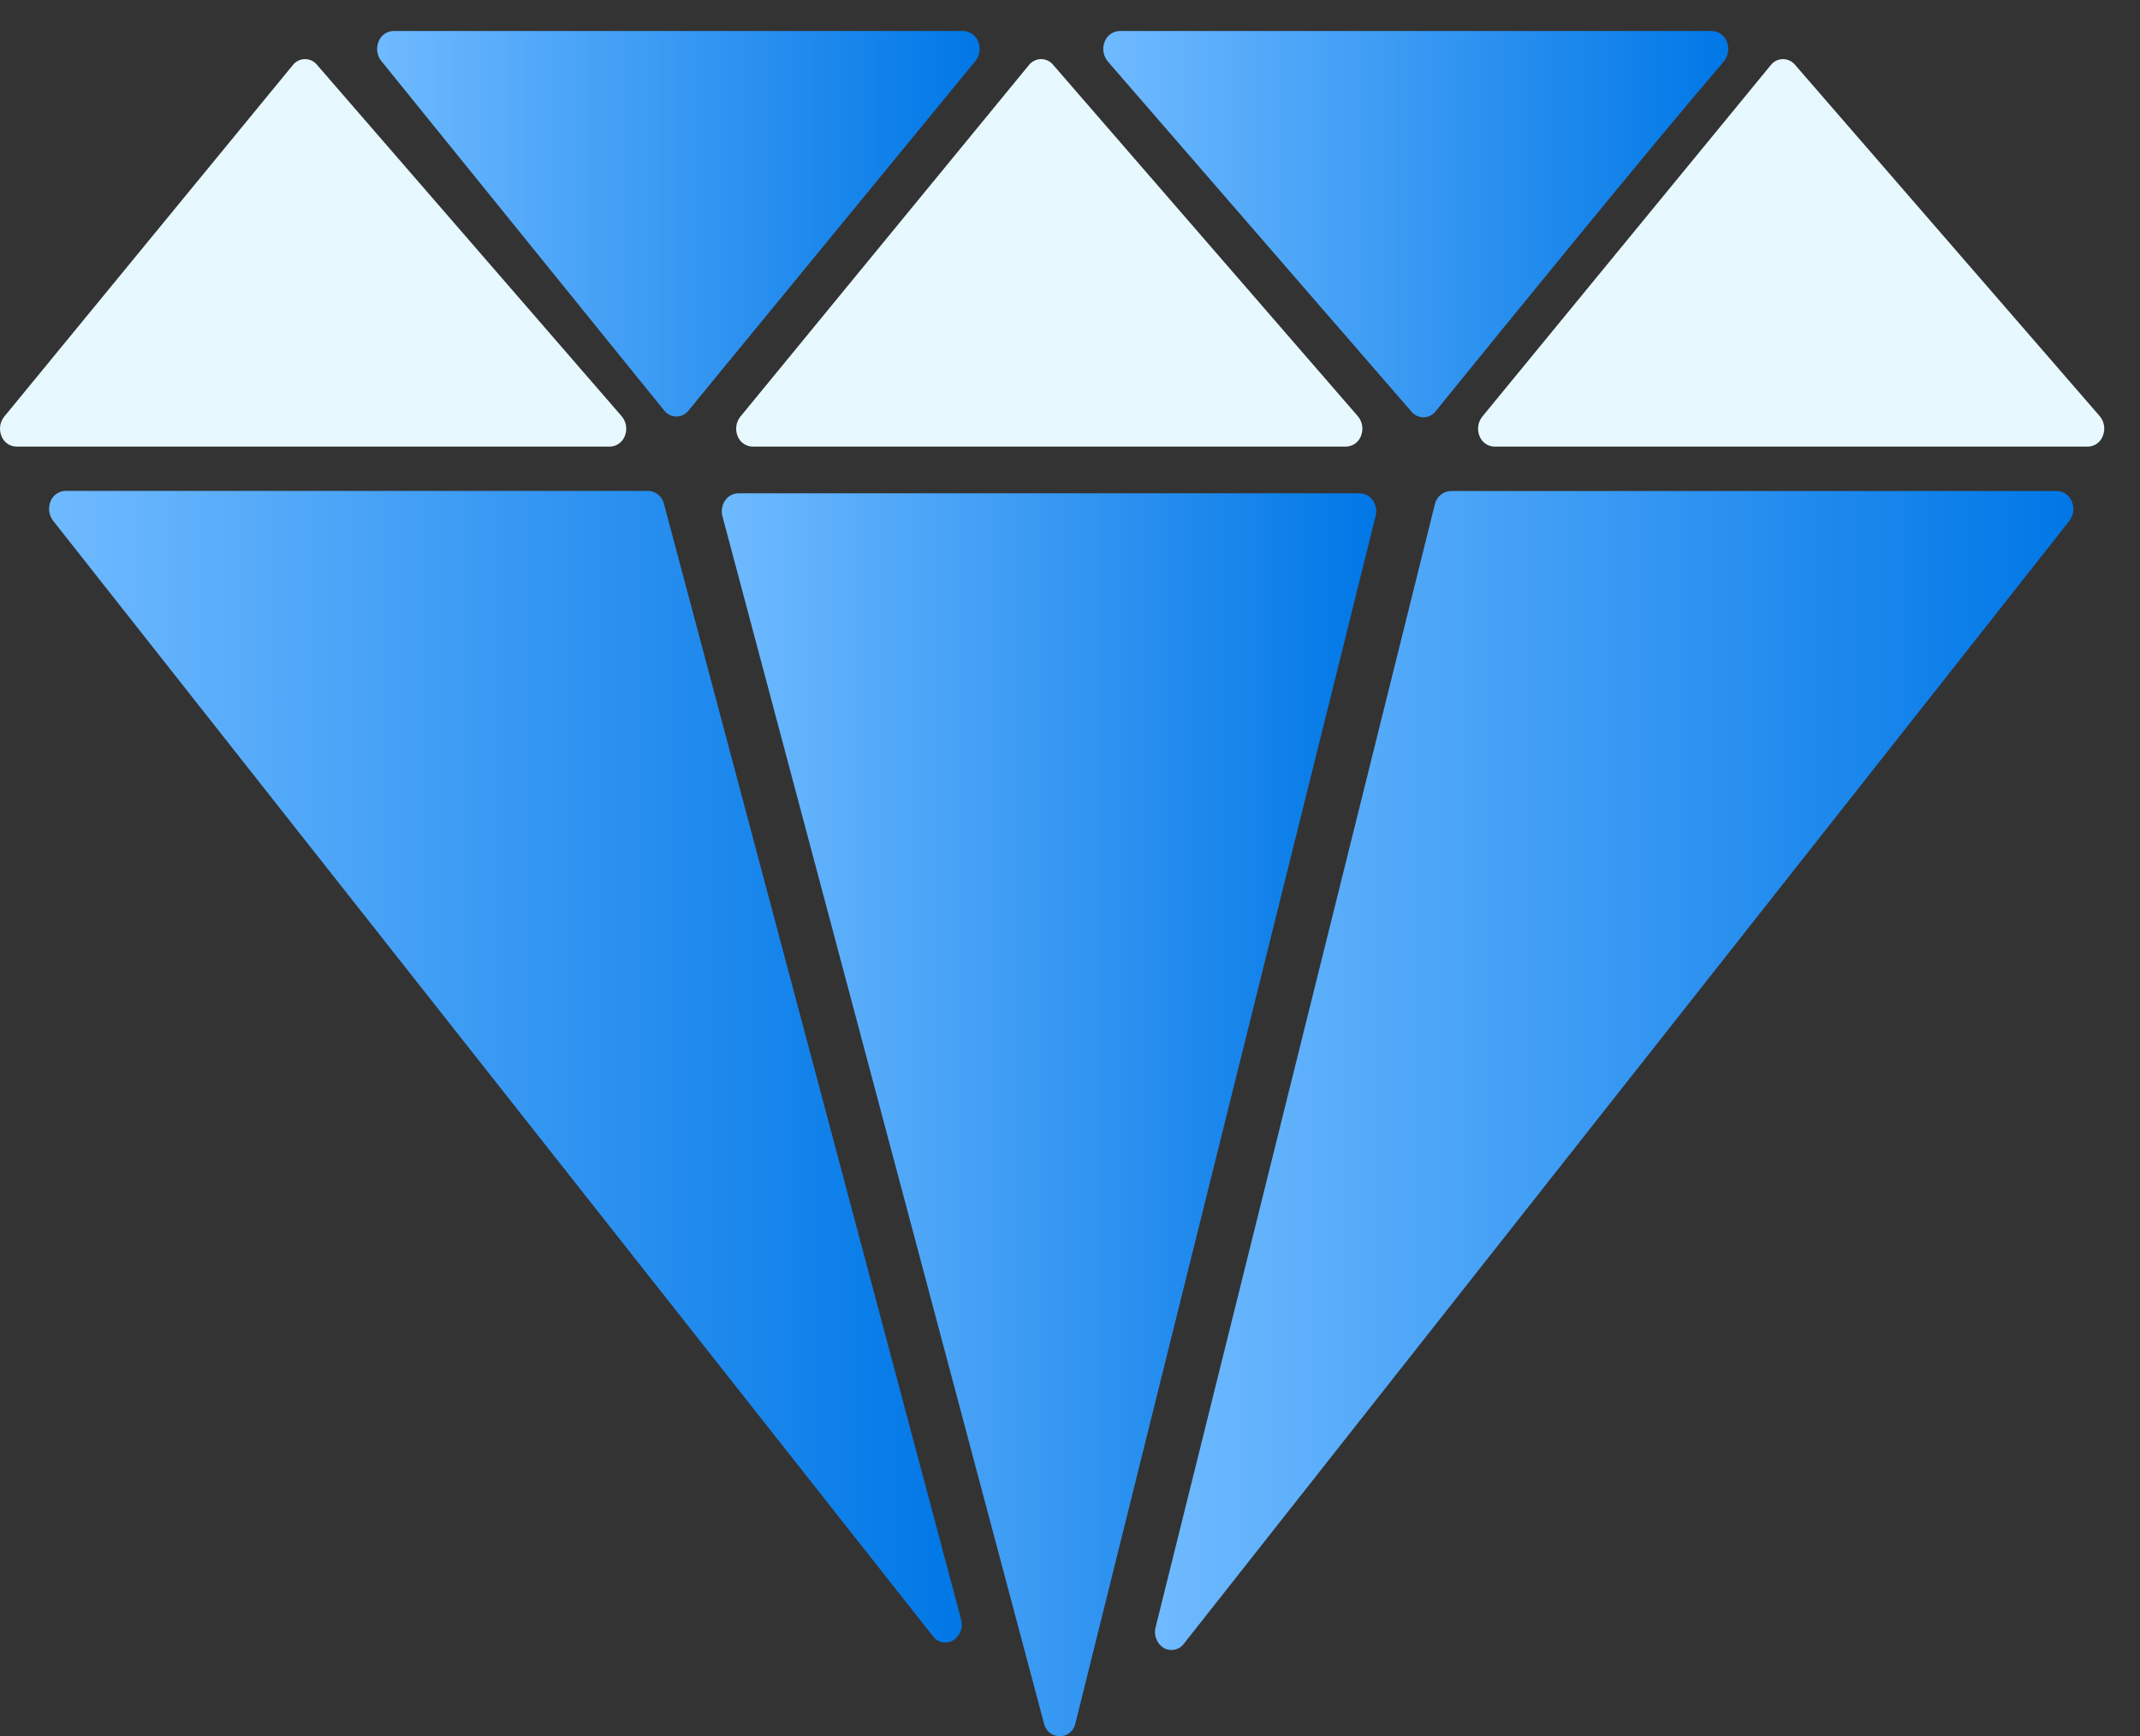
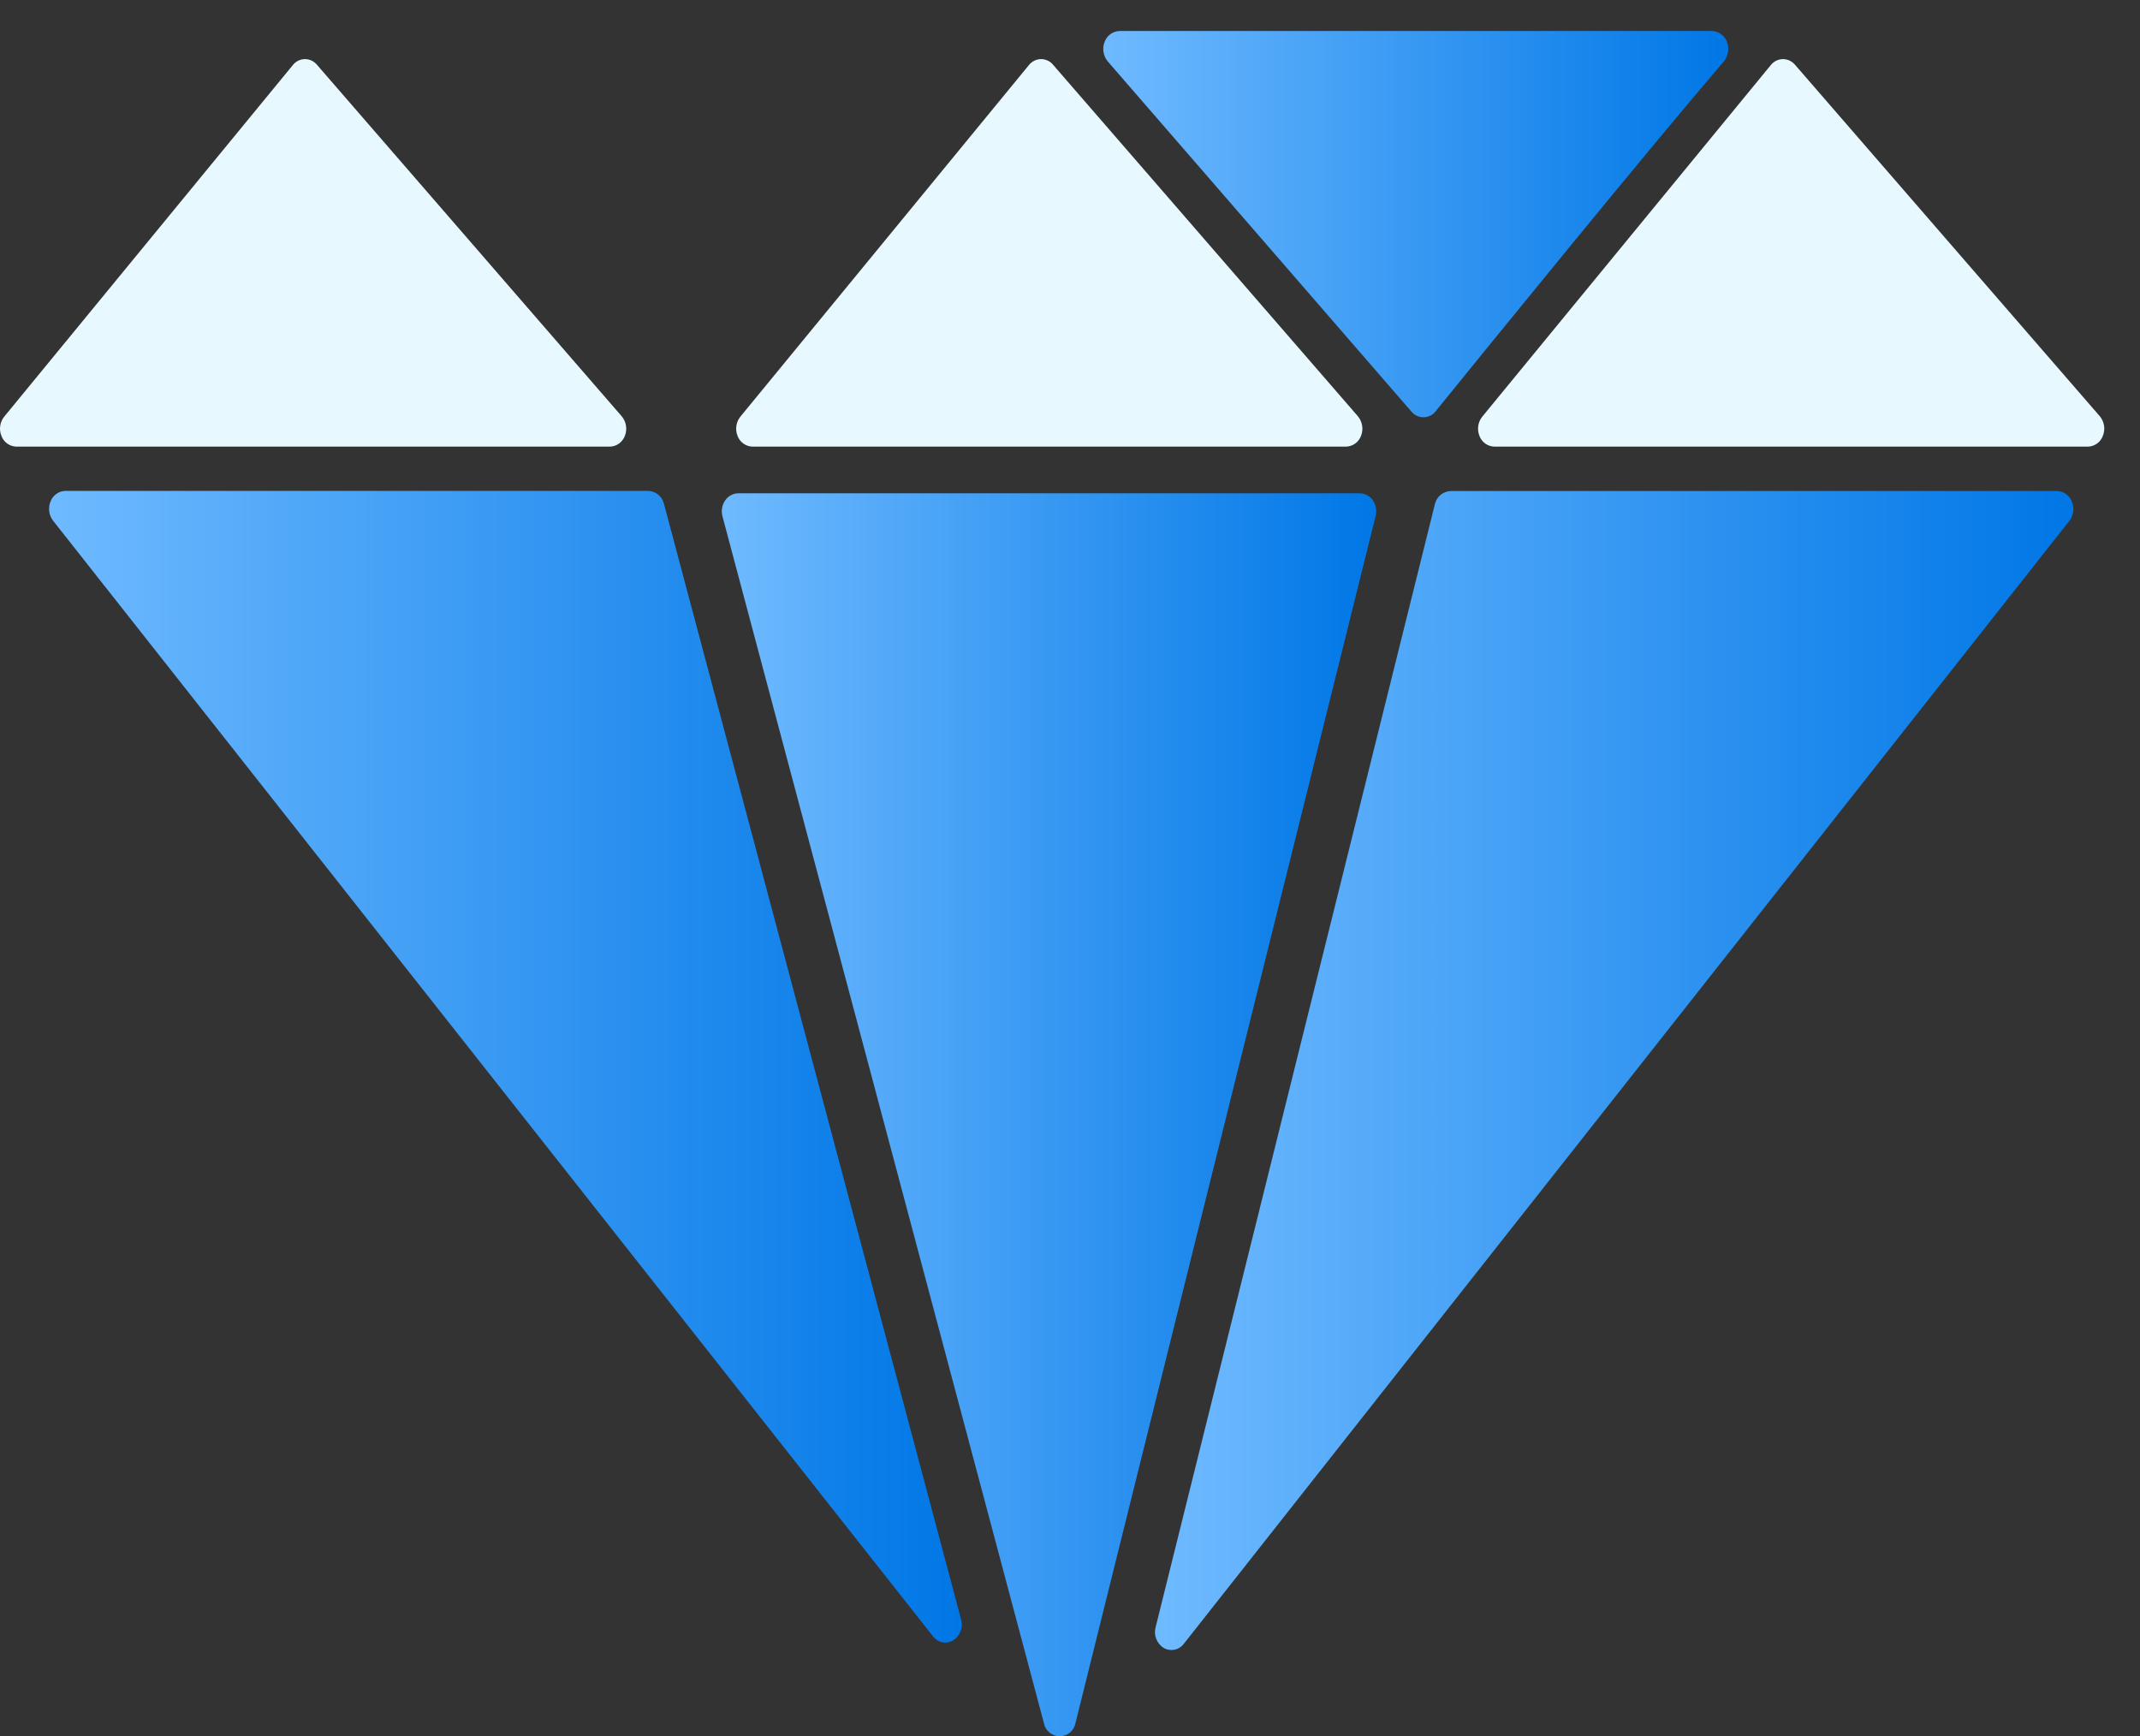
<svg xmlns="http://www.w3.org/2000/svg" width="53" height="43" viewBox="0 0 53 43" fill="none">
  <rect x="0" y="0" width="53" height="43" fill="#333333" stroke="none" />
-   <path d="M23.855 0.768H9.745C9.664 0.769 9.585 0.795 9.52 0.842C9.454 0.889 9.404 0.955 9.376 1.031C9.343 1.109 9.333 1.195 9.344 1.279C9.356 1.363 9.39 1.443 9.442 1.509L16.448 10.165C16.483 10.211 16.529 10.249 16.581 10.274C16.633 10.3 16.691 10.314 16.749 10.314C16.808 10.315 16.865 10.301 16.918 10.276C16.971 10.251 17.017 10.213 17.052 10.167L24.157 1.512C24.21 1.445 24.244 1.366 24.256 1.281C24.268 1.197 24.258 1.111 24.226 1.032C24.198 0.956 24.147 0.89 24.081 0.843C24.015 0.796 23.937 0.77 23.855 0.768Z" fill="url(#paint0_linear_1833_12092)" />
  <path d="M16.053 12.157H1.622C1.541 12.159 1.463 12.184 1.397 12.231C1.331 12.277 1.281 12.342 1.252 12.418C1.22 12.496 1.209 12.581 1.219 12.665C1.23 12.748 1.263 12.828 1.314 12.895L23.107 40.525C23.163 40.601 23.245 40.653 23.338 40.671C23.43 40.69 23.526 40.673 23.607 40.625C23.69 40.571 23.755 40.492 23.79 40.399C23.826 40.306 23.83 40.203 23.803 40.108L16.444 12.478C16.423 12.389 16.373 12.309 16.303 12.251C16.232 12.193 16.145 12.16 16.053 12.157Z" fill="url(#paint1_linear_1833_12092)" />
  <path d="M42.397 0.768H27.73C27.648 0.77 27.568 0.797 27.501 0.845C27.435 0.893 27.384 0.96 27.357 1.038C27.325 1.118 27.316 1.205 27.33 1.29C27.344 1.375 27.38 1.455 27.435 1.521L34.958 10.196C34.995 10.24 35.041 10.275 35.093 10.299C35.145 10.323 35.202 10.335 35.259 10.334C35.317 10.333 35.373 10.319 35.425 10.293C35.476 10.268 35.521 10.231 35.556 10.185C36.973 8.436 40.83 3.693 42.694 1.52C42.748 1.453 42.784 1.373 42.797 1.289C42.811 1.204 42.801 1.117 42.771 1.037C42.742 0.96 42.692 0.893 42.625 0.845C42.559 0.797 42.479 0.77 42.397 0.768Z" fill="url(#paint2_linear_1833_12092)" />
  <path d="M50.944 12.161H35.927C35.835 12.165 35.746 12.199 35.675 12.258C35.604 12.318 35.555 12.4 35.536 12.49L28.62 40.301C28.594 40.396 28.6 40.497 28.636 40.589C28.671 40.681 28.736 40.759 28.819 40.812C28.9 40.859 28.996 40.875 29.088 40.856C29.18 40.838 29.262 40.786 29.319 40.71L51.251 12.899C51.302 12.833 51.335 12.753 51.346 12.669C51.357 12.586 51.345 12.501 51.312 12.423C51.284 12.347 51.234 12.282 51.168 12.235C51.103 12.189 51.025 12.163 50.944 12.161Z" fill="url(#paint3_linear_1833_12092)" />
  <path d="M25.779 1.464C25.722 1.465 25.666 1.479 25.615 1.504C25.564 1.53 25.519 1.566 25.483 1.611L18.337 10.318C18.284 10.384 18.249 10.463 18.237 10.548C18.225 10.632 18.235 10.718 18.267 10.797C18.295 10.873 18.346 10.939 18.412 10.986C18.478 11.033 18.557 11.059 18.638 11.061H33.335C33.417 11.059 33.497 11.033 33.564 10.984C33.63 10.936 33.681 10.869 33.709 10.791C33.74 10.711 33.749 10.624 33.735 10.539C33.721 10.454 33.684 10.374 33.629 10.308L26.079 1.602C26.043 1.558 25.997 1.523 25.945 1.499C25.893 1.476 25.836 1.463 25.779 1.464Z" fill="#E7F9FF" />
  <path d="M44.155 1.464C44.097 1.465 44.041 1.479 43.989 1.504C43.938 1.53 43.892 1.566 43.857 1.611L36.711 10.318C36.658 10.384 36.623 10.463 36.611 10.548C36.599 10.632 36.609 10.718 36.641 10.797C36.669 10.873 36.72 10.939 36.786 10.986C36.852 11.033 36.931 11.059 37.012 11.061H51.709C51.791 11.059 51.871 11.033 51.937 10.984C52.004 10.936 52.054 10.869 52.081 10.791C52.113 10.711 52.123 10.624 52.109 10.539C52.096 10.454 52.059 10.374 52.004 10.308L44.454 1.602C44.417 1.558 44.371 1.524 44.319 1.5C44.268 1.476 44.212 1.464 44.155 1.464Z" fill="#E7F9FF" />
  <path d="M7.548 1.464C7.491 1.465 7.435 1.479 7.384 1.504C7.333 1.53 7.288 1.566 7.253 1.611L0.105 10.318C0.051 10.384 0.017 10.463 0.005 10.548C-0.007 10.632 0.003 10.718 0.036 10.797C0.064 10.873 0.114 10.939 0.18 10.986C0.246 11.033 0.325 11.059 0.406 11.061H15.102C15.184 11.06 15.264 11.033 15.331 10.985C15.398 10.936 15.449 10.869 15.477 10.791C15.508 10.711 15.517 10.624 15.503 10.539C15.489 10.454 15.452 10.374 15.396 10.308L7.848 1.602C7.811 1.558 7.765 1.523 7.714 1.499C7.662 1.475 7.605 1.463 7.548 1.464Z" fill="#E7F9FF" />
  <path d="M18.284 12.217C18.219 12.218 18.155 12.235 18.099 12.266C18.042 12.297 17.994 12.341 17.958 12.395C17.919 12.452 17.894 12.517 17.883 12.585C17.871 12.652 17.875 12.722 17.893 12.788L25.855 42.679C25.873 42.77 25.922 42.852 25.994 42.91C26.066 42.969 26.156 43.001 26.248 43C26.341 42.999 26.431 42.966 26.502 42.906C26.572 42.846 26.62 42.763 26.636 42.672L34.069 12.781C34.085 12.715 34.088 12.646 34.076 12.579C34.065 12.512 34.04 12.448 34.002 12.392C33.966 12.339 33.918 12.295 33.861 12.265C33.805 12.234 33.742 12.218 33.678 12.217H18.284Z" fill="url(#paint4_linear_1833_12092)" />
  <defs>
    <linearGradient id="paint0_linear_1833_12092" x1="9.34" y1="4.849" x2="24.261" y2="4.849" gradientUnits="userSpaceOnUse">
      <stop stop-color="#6FBAFF" />
      <stop offset="1" stop-color="#0077E6" />
    </linearGradient>
    <linearGradient id="paint1_linear_1833_12092" x1="1.215" y1="24.351" x2="23.82" y2="24.351" gradientUnits="userSpaceOnUse">
      <stop stop-color="#6FBAFF" />
      <stop offset="1" stop-color="#0077E6" />
    </linearGradient>
    <linearGradient id="paint2_linear_1833_12092" x1="27.324" y1="4.858" x2="42.803" y2="4.858" gradientUnits="userSpaceOnUse">
      <stop stop-color="#6FBAFF" />
      <stop offset="1" stop-color="#0077E6" />
    </linearGradient>
    <linearGradient id="paint3_linear_1833_12092" x1="28.604" y1="24.433" x2="51.35" y2="24.433" gradientUnits="userSpaceOnUse">
      <stop stop-color="#6FBAFF" />
      <stop offset="1" stop-color="#0077E6" />
    </linearGradient>
    <linearGradient id="paint4_linear_1833_12092" x1="17.876" y1="25.378" x2="34.083" y2="25.378" gradientUnits="userSpaceOnUse">
      <stop stop-color="#6FBAFF" />
      <stop offset="1" stop-color="#0077E6" />
    </linearGradient>
  </defs>
</svg>